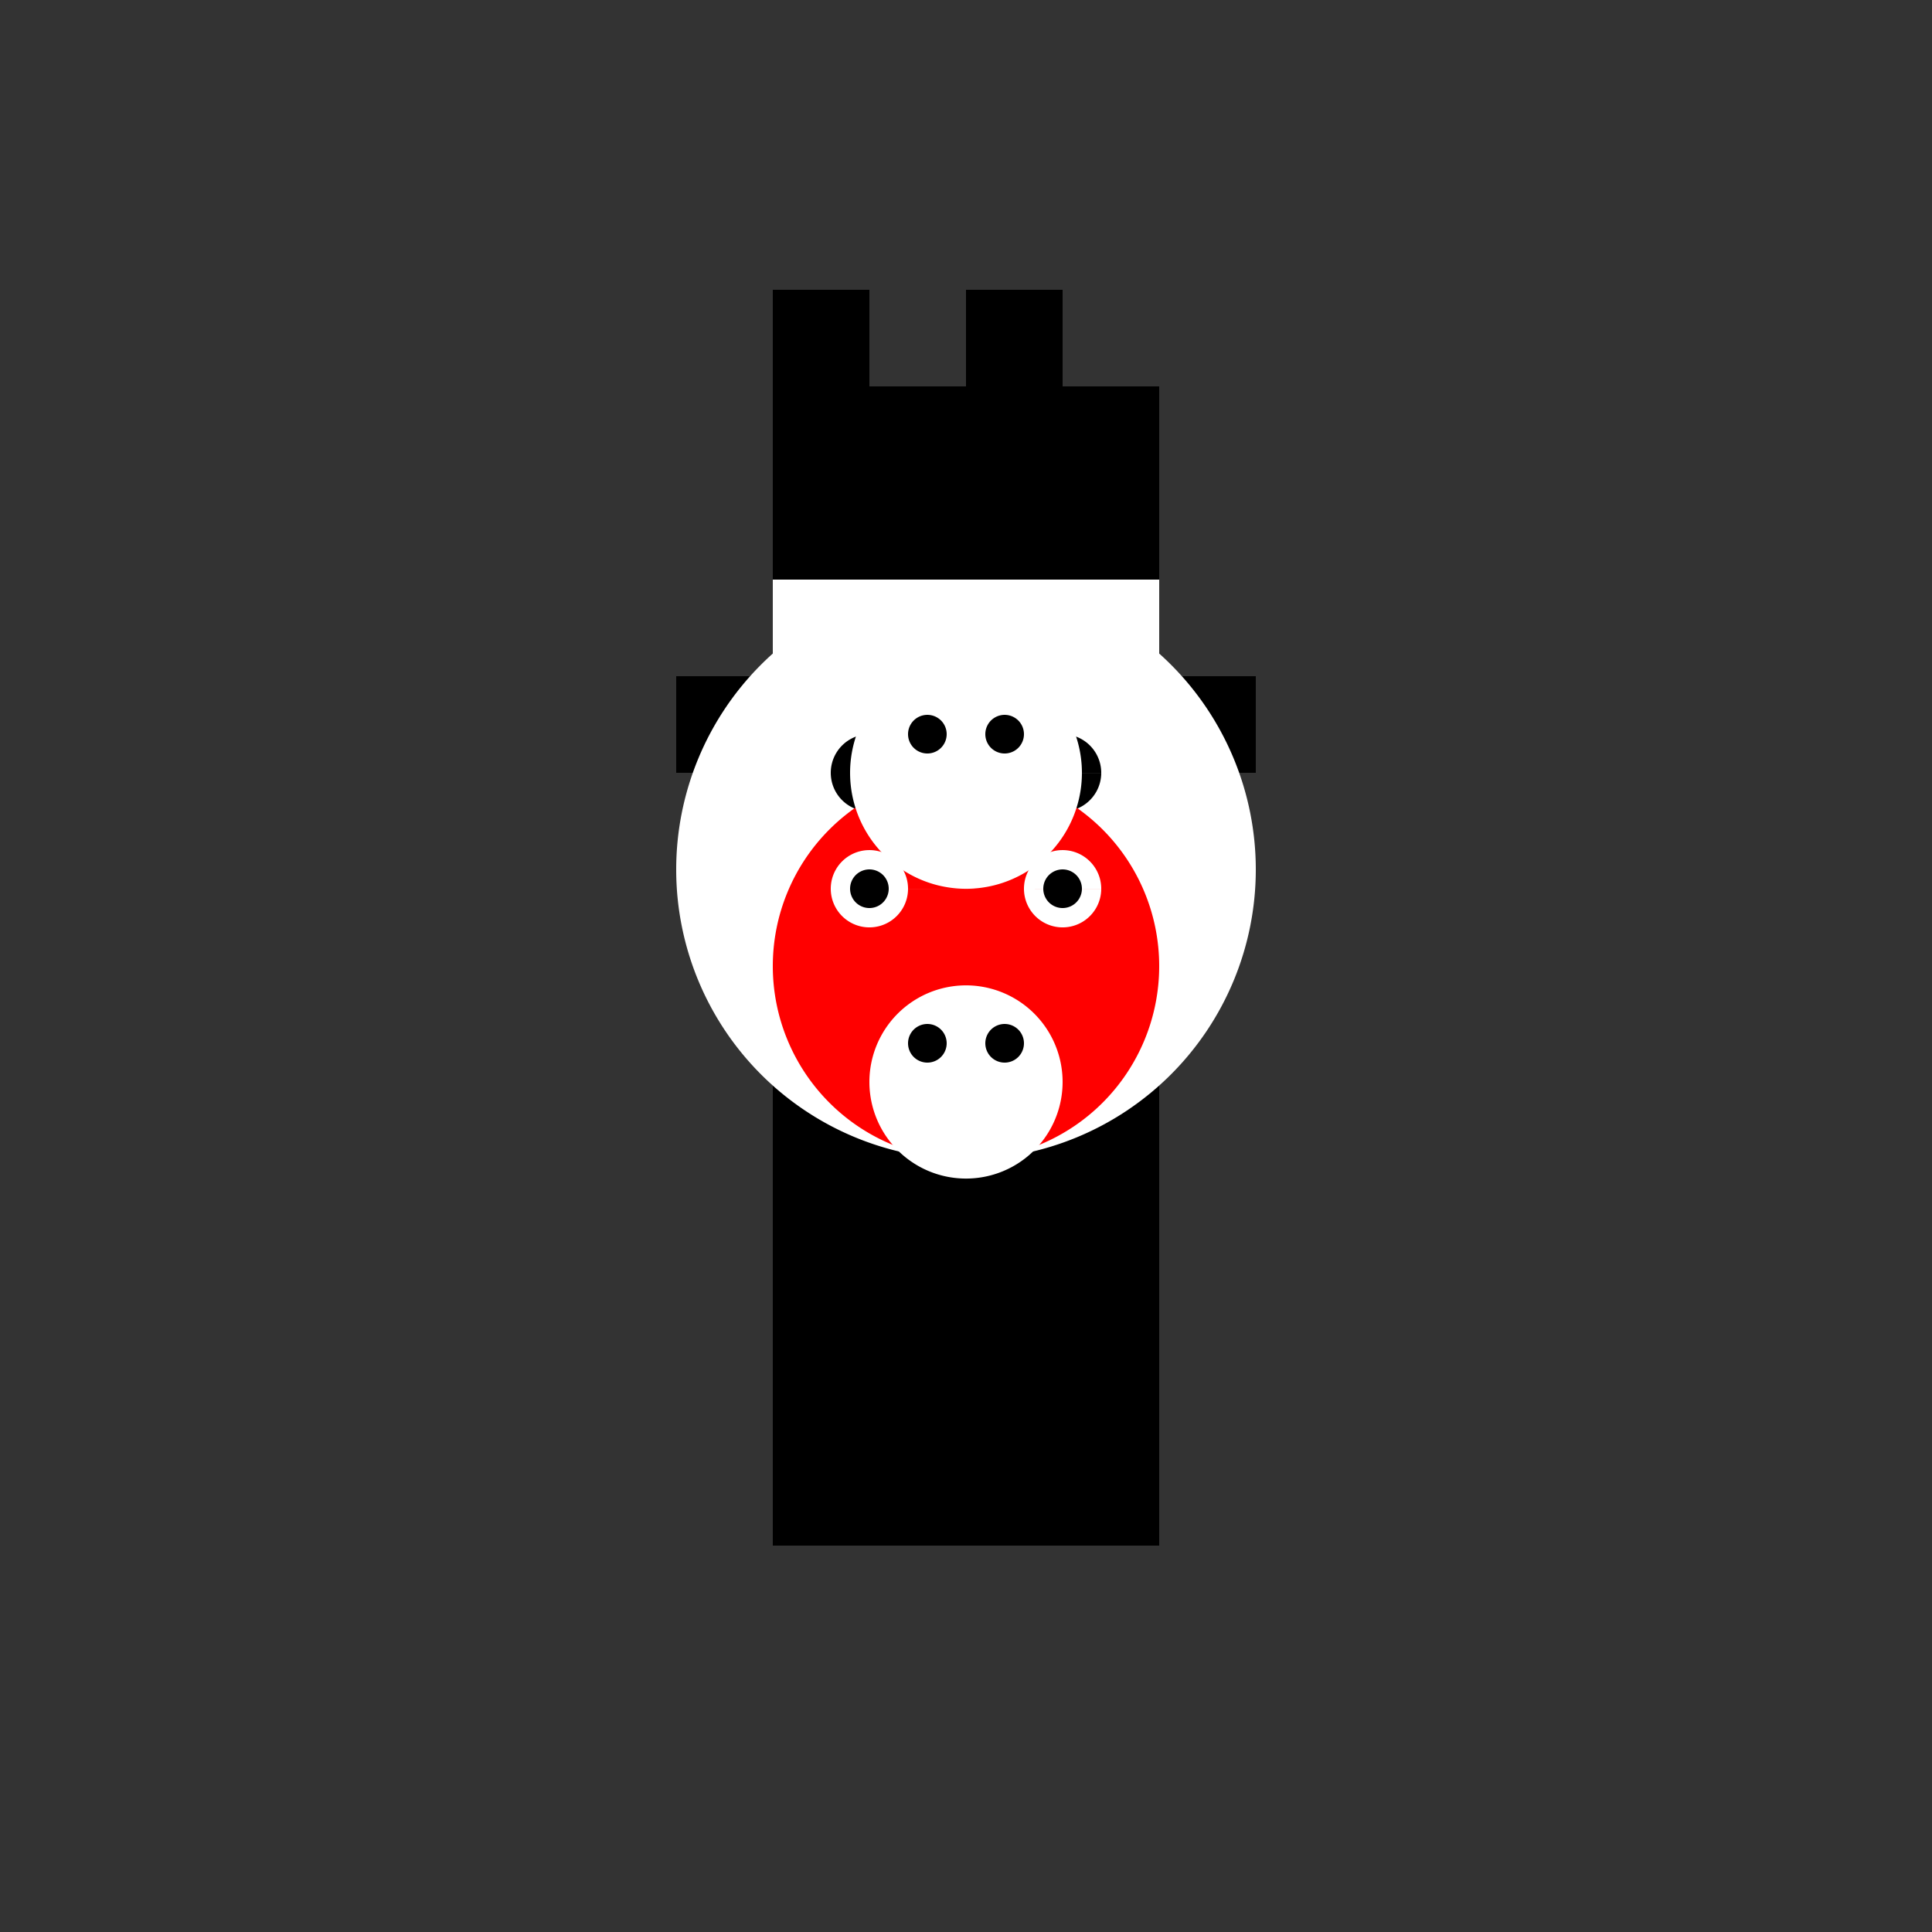
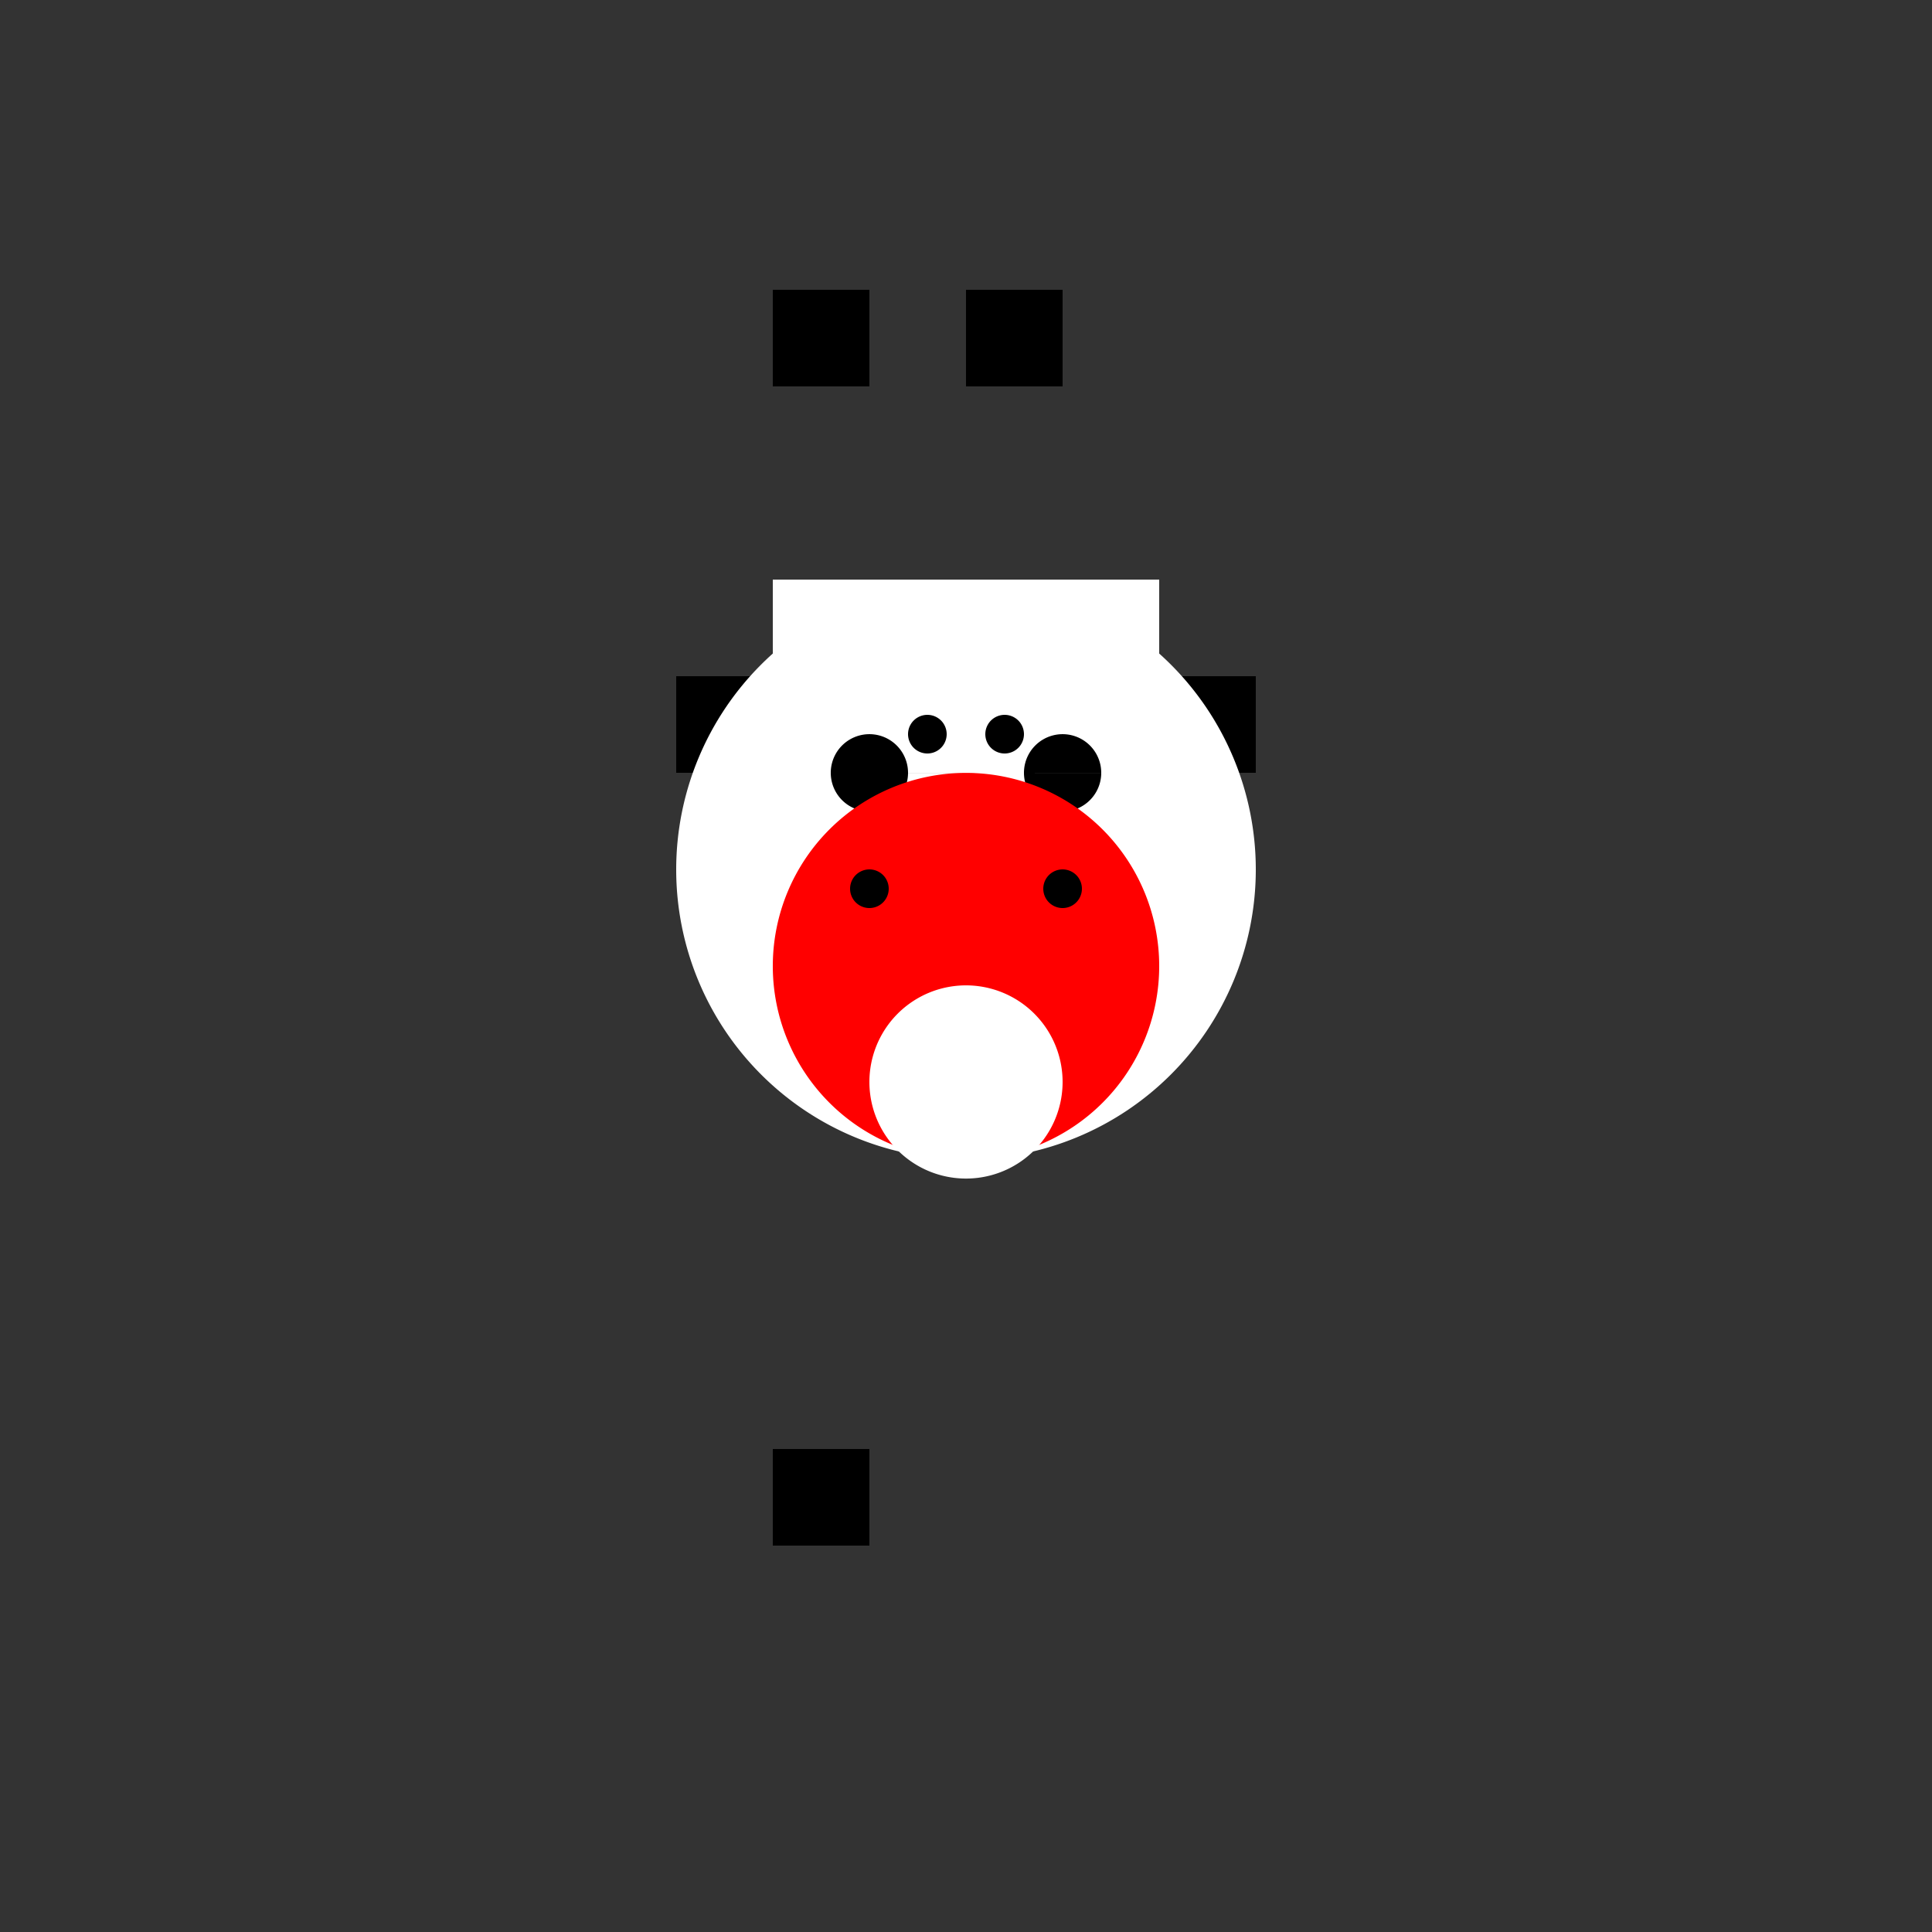
<svg xmlns="http://www.w3.org/2000/svg" width="500" height="500">
  <rect width="100%" height="100%" fill="#333333" stroke="none" />
  <defs />
  <g>
    <path fill="none" stroke="none" />
-     <rect fill="#000000" stroke="none" x="200" y="100" width="100" height="300" />
    <rect fill="#000000" stroke="none" x="175" y="175" width="150" height="25" />
    <rect fill="#000000" stroke="none" x="200" y="75" width="25" height="25" />
    <rect fill="#000000" stroke="none" x="250" y="75" width="25" height="25" />
    <path fill="#ffffff" stroke="none" paint-order="stroke fill markers" d=" M 325 225 A 75 75 0 1 0 325 225.075" />
    <path fill="#000000" stroke="none" paint-order="stroke fill markers" d=" M 235 200 A 10 10 0 1 0 235 200.01 L 285 200 A 10 10 0 1 0 285 200.01" />
    <path fill="#ff0000" stroke="none" paint-order="stroke fill markers" d=" M 300 250 A 50 50 0 1 0 300 250.05" />
-     <path fill="#ffffff" stroke="none" paint-order="stroke fill markers" d=" M 235 230 A 10 10 0 1 0 235 230.01 L 285 230 A 10 10 0 1 0 285 230.01" />
    <path fill="#000000" stroke="none" paint-order="stroke fill markers" d=" M 230 230 A 5 5 0 1 0 230 230.005 L 280 230 A 5 5 0 1 0 280 230.005" />
    <path fill="#ffffff" stroke="none" paint-order="stroke fill markers" d=" M 275 280 A 25 25 0 1 0 275 280.025" />
-     <path fill="#000000" stroke="none" paint-order="stroke fill markers" d=" M 245 270 A 5 5 0 1 0 245 270.005 L 265 270 A 5 5 0 1 0 265 270.005" />
-     <path fill="#ffffff" stroke="none" paint-order="stroke fill markers" d=" M 280 200 A 30 30 0 1 0 280 200.03" />
    <path fill="#000000" stroke="none" paint-order="stroke fill markers" d=" M 245 190 A 5 5 0 1 0 245 190.005 L 265 190 A 5 5 0 1 0 265 190.005" />
    <path fill="none" stroke="none" />
    <rect fill="#ffffff" stroke="none" x="200" y="150" width="100" height="25" />
    <path fill="none" stroke="none" />
    <rect fill="#000000" stroke="none" x="200" y="375" width="25" height="25" />
-     <rect fill="#000000" stroke="none" x="250" y="375" width="25" height="25" />
  </g>
</svg>